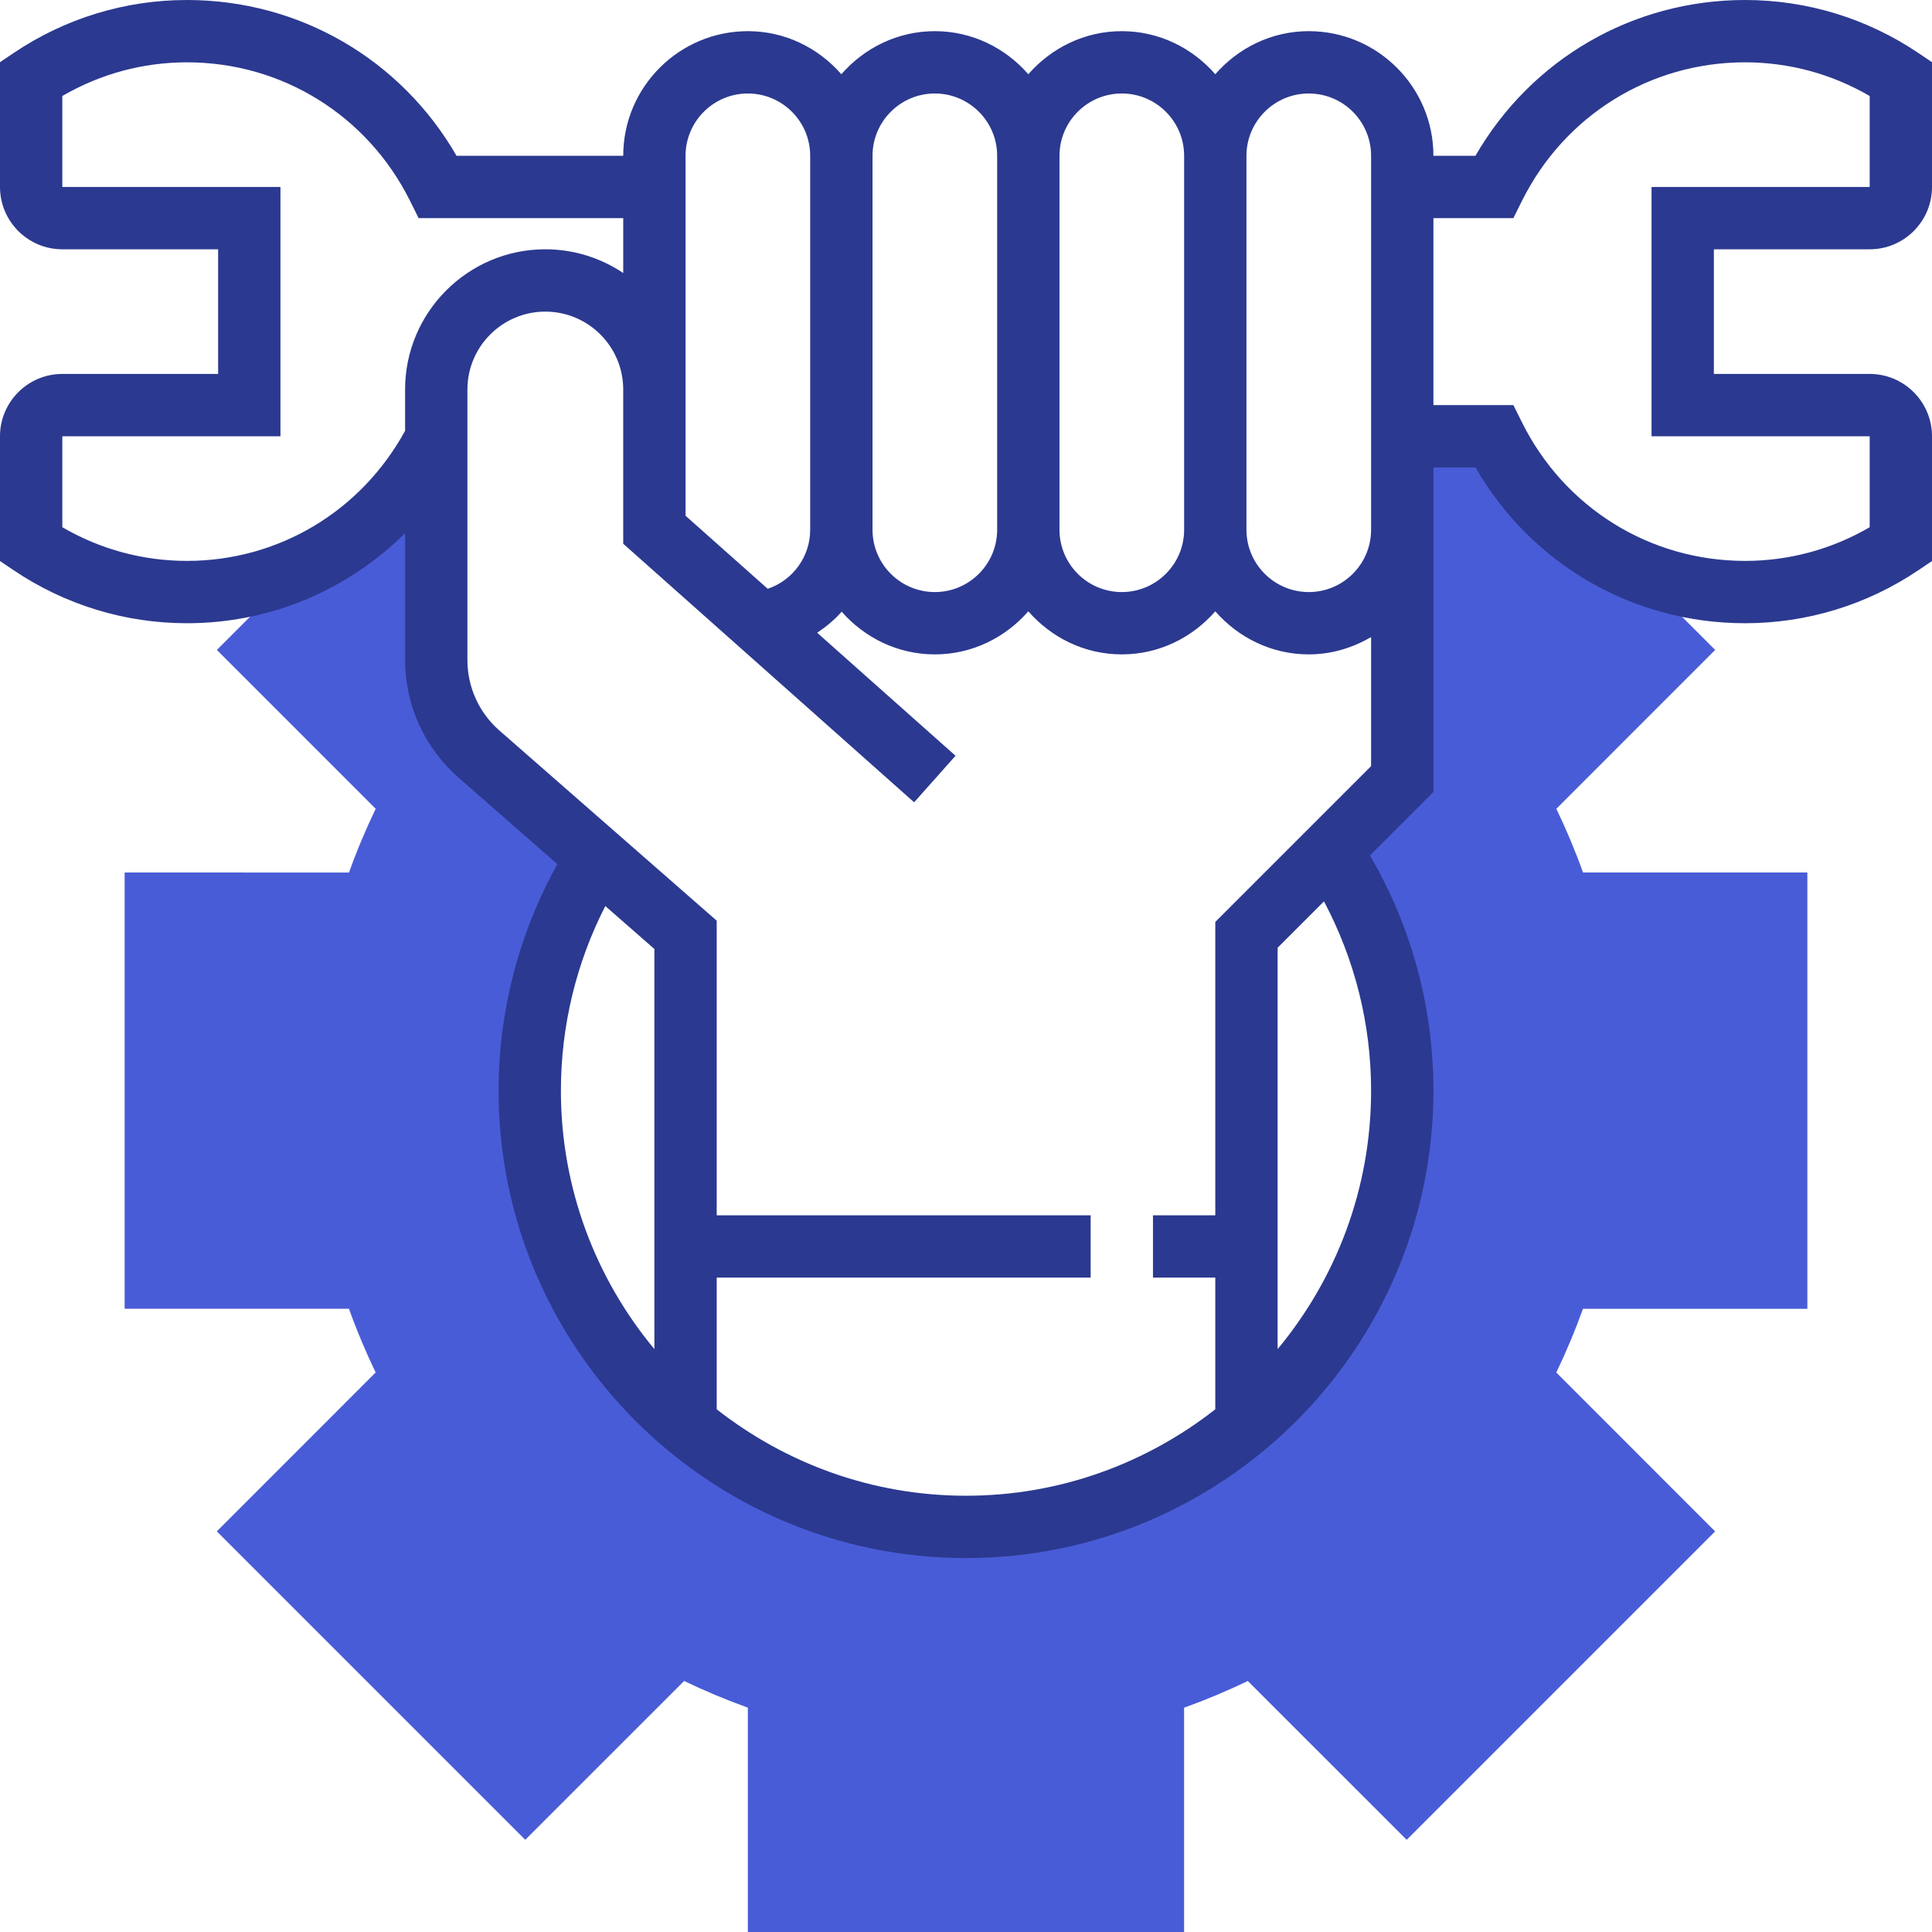
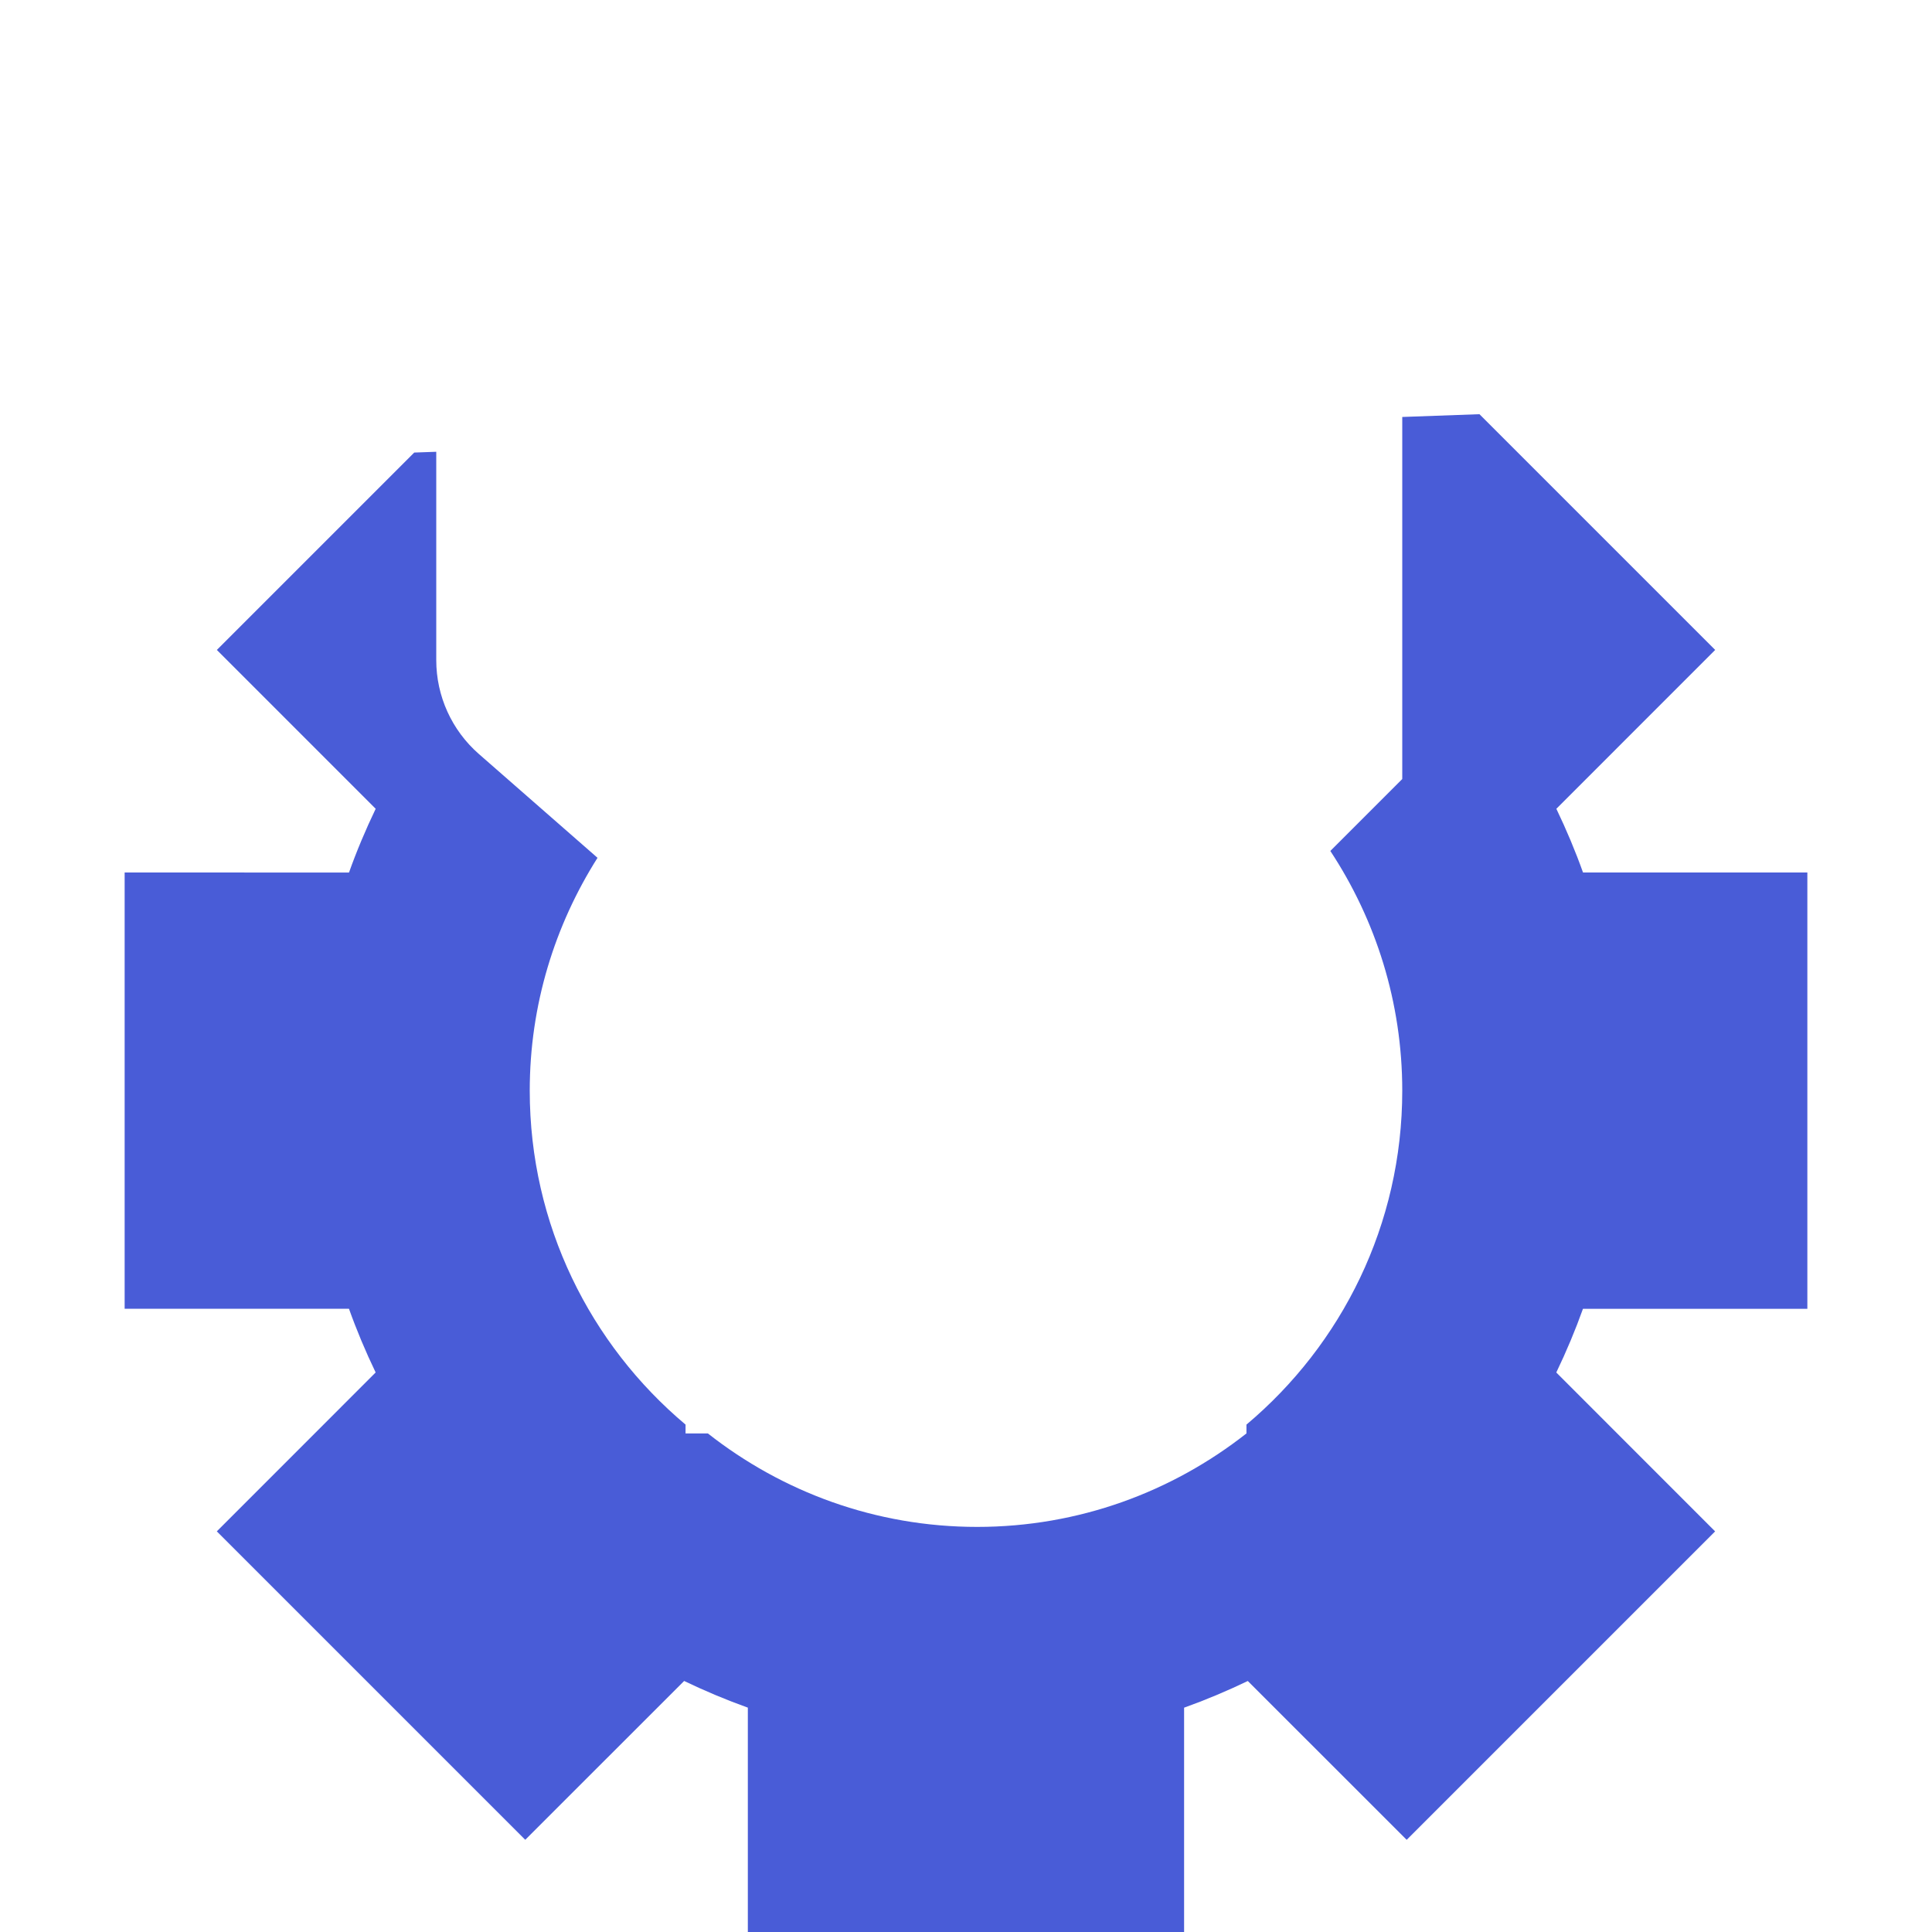
<svg xmlns="http://www.w3.org/2000/svg" version="1.1" width="512" height="512" x="0" y="0" viewBox="0 0 496 496" style="enable-background:new 0 0 512 512" xml:space="preserve" class="">
  <g>
-     <path style="" d="M464,336V224h-57.592c-1.952-5.48-4.248-10.944-6.848-16.36l40.776-40.784l-60.52-60.52L360,107.048  V200l-18.464,18.464C353.176,236.136,360,257.256,360,280c0,34.424-15.56,65.192-40,85.736V368h-2.864  c-19.048,14.984-43.016,24-69.136,24s-50.088-9.016-69.136-24H176v-2.264c-24.44-20.544-40-51.312-40-85.736  c0-22.008,6.44-42.464,17.4-59.776l-30.472-26.664C115.984,187.488,112,178.704,112,169.48v-53.496l-5.656,0.2l-50.672,50.672  l40.776,40.784c-2.6,5.416-4.896,10.88-6.848,16.36H32v112h57.592c1.952,5.464,4.24,10.928,6.848,16.352l-40.776,40.792  l79.184,79.184l40.792-40.776c5.424,2.608,10.888,4.896,16.352,6.848V496h112v-57.592c5.464-1.952,10.928-4.24,16.352-6.848  l40.792,40.776l79.184-79.184l-40.776-40.792c2.608-5.424,4.896-10.888,6.848-16.352H464V336z" fill="#495CD7" data-original="#ffa64d" class="" />
-     <path style="" d="M480,64c8.824,0,16-7.176,16-16V15.968l-3.536-2.384C479.256,4.696,463.872,0,448,0  c-28.832,0-54.912,15.2-69.208,40H368c0-17.648-14.352-32-32-32c-9.6,0-18.128,4.336-24,11.056C306.128,12.336,297.6,8,288,8  s-18.128,4.336-24,11.056C258.128,12.336,249.6,8,240,8s-18.128,4.336-24,11.056C210.128,12.336,201.6,8,192,8  c-17.648,0-32,14.352-32,32h-42.792C102.912,15.2,76.832,0,48,0C32.128,0,16.744,4.696,3.536,13.584L0,15.968V48  c0,8.824,7.176,16,16,16h40v32H16c-8.824,0-16,7.176-16,16v32.032l3.536,2.384C16.744,155.304,32.128,160,48,160  c21.48,0,41.312-8.568,56-23.12v32.6c0,11.528,4.984,22.504,13.664,30.112l25.432,22.256C133.248,239.568,128,259.568,128,280  c0,66.168,53.832,120,120,120s120-53.832,120-120c0-21.424-5.616-42.112-16.304-60.384L368,203.312V136v-16h10.792  c14.296,24.8,40.376,40,69.208,40c15.872,0,31.256-4.696,44.464-13.584l3.536-2.384V112c0-8.824-7.176-16-16-16h-40V64H480z M336,24  c8.824,0,16,7.176,16,16v8v88c0,8.824-7.176,16-16,16s-16-7.176-16-16V40C320,31.176,327.176,24,336,24z M288,24  c8.824,0,16,7.176,16,16v96c0,8.824-7.176,16-16,16s-16-7.176-16-16V40C272,31.176,279.176,24,288,24z M240,24  c8.824,0,16,7.176,16,16v96c0,8.824-7.176,16-16,16s-16-7.176-16-16V40C224,31.176,231.176,24,240,24z M176,40  c0-8.824,7.176-16,16-16s16,7.176,16,16v96c0,6.976-4.52,13.016-10.904,15.16L176,132.408V100V40z M48,144  c-11.296,0-22.272-2.976-32-8.648V112h56V48H16V24.648C25.728,18.976,36.704,16,48,16c24.4,0,46.344,13.624,57.264,35.56l2.208,4.44  H160v14.096C154.272,66.256,147.4,64,140,64c-19.848,0-36,16.152-36,36v10.592C92.736,131.216,71.56,144,48,144z M144,280  c0-16.56,3.928-32.8,11.4-47.392l12.6,11.024V346.36C153.024,328.336,144,305.208,144,280z M352,280c0,25.208-9.024,48.336-24,66.36  V243.312l11.904-11.904C347.8,246.312,352,262.864,352,280z M312,236.688V312h-16v16h16v33.808C294.328,375.656,272.144,384,248,384  s-46.328-8.344-64-22.192V328h96v-16h-96v-75.632l-55.8-48.832c-5.208-4.552-8.2-11.136-8.2-18.056V100c0-11.032,8.976-20,20-20  s20,8.968,20,20v36v3.592l74.68,66.384l10.632-11.952l-35.52-31.576c2.312-1.56,4.464-3.32,6.288-5.408  C221.952,163.704,230.44,168,240,168c9.6,0,18.128-4.336,24-11.056c5.872,6.72,14.4,11.056,24,11.056s18.128-4.336,24-11.056  c5.872,6.72,14.4,11.056,24,11.056c5.856,0,11.272-1.696,16-4.448v33.136L312,236.688z M480,112v23.352  c-9.728,5.672-20.704,8.648-32,8.648c-24.4,0-46.344-13.624-57.264-35.56l-2.208-4.44H368V56h20.528l2.208-4.44  C401.656,29.624,423.6,16,448,16c11.296,0,22.272,2.976,32,8.648V48h-56v64H480z" fill="#2B3990" data-original="#333333" class="" />
+     <path style="" d="M464,336V224h-57.592c-1.952-5.48-4.248-10.944-6.848-16.36l40.776-40.784l-60.52-60.52L360,107.048  V200l-18.464,18.464C353.176,236.136,360,257.256,360,280c0,34.424-15.56,65.192-40,85.736V368c-19.048,14.984-43.016,24-69.136,24s-50.088-9.016-69.136-24H176v-2.264c-24.44-20.544-40-51.312-40-85.736  c0-22.008,6.44-42.464,17.4-59.776l-30.472-26.664C115.984,187.488,112,178.704,112,169.48v-53.496l-5.656,0.2l-50.672,50.672  l40.776,40.784c-2.6,5.416-4.896,10.88-6.848,16.36H32v112h57.592c1.952,5.464,4.24,10.928,6.848,16.352l-40.776,40.792  l79.184,79.184l40.792-40.776c5.424,2.608,10.888,4.896,16.352,6.848V496h112v-57.592c5.464-1.952,10.928-4.24,16.352-6.848  l40.792,40.776l79.184-79.184l-40.776-40.792c2.608-5.424,4.896-10.888,6.848-16.352H464V336z" fill="#495CD7" data-original="#ffa64d" class="" />
    <g>
</g>
    <g>
</g>
    <g>
</g>
    <g>
</g>
    <g>
</g>
    <g>
</g>
    <g>
</g>
    <g>
</g>
    <g>
</g>
    <g>
</g>
    <g>
</g>
    <g>
</g>
    <g>
</g>
    <g>
</g>
    <g>
</g>
  </g>
</svg>